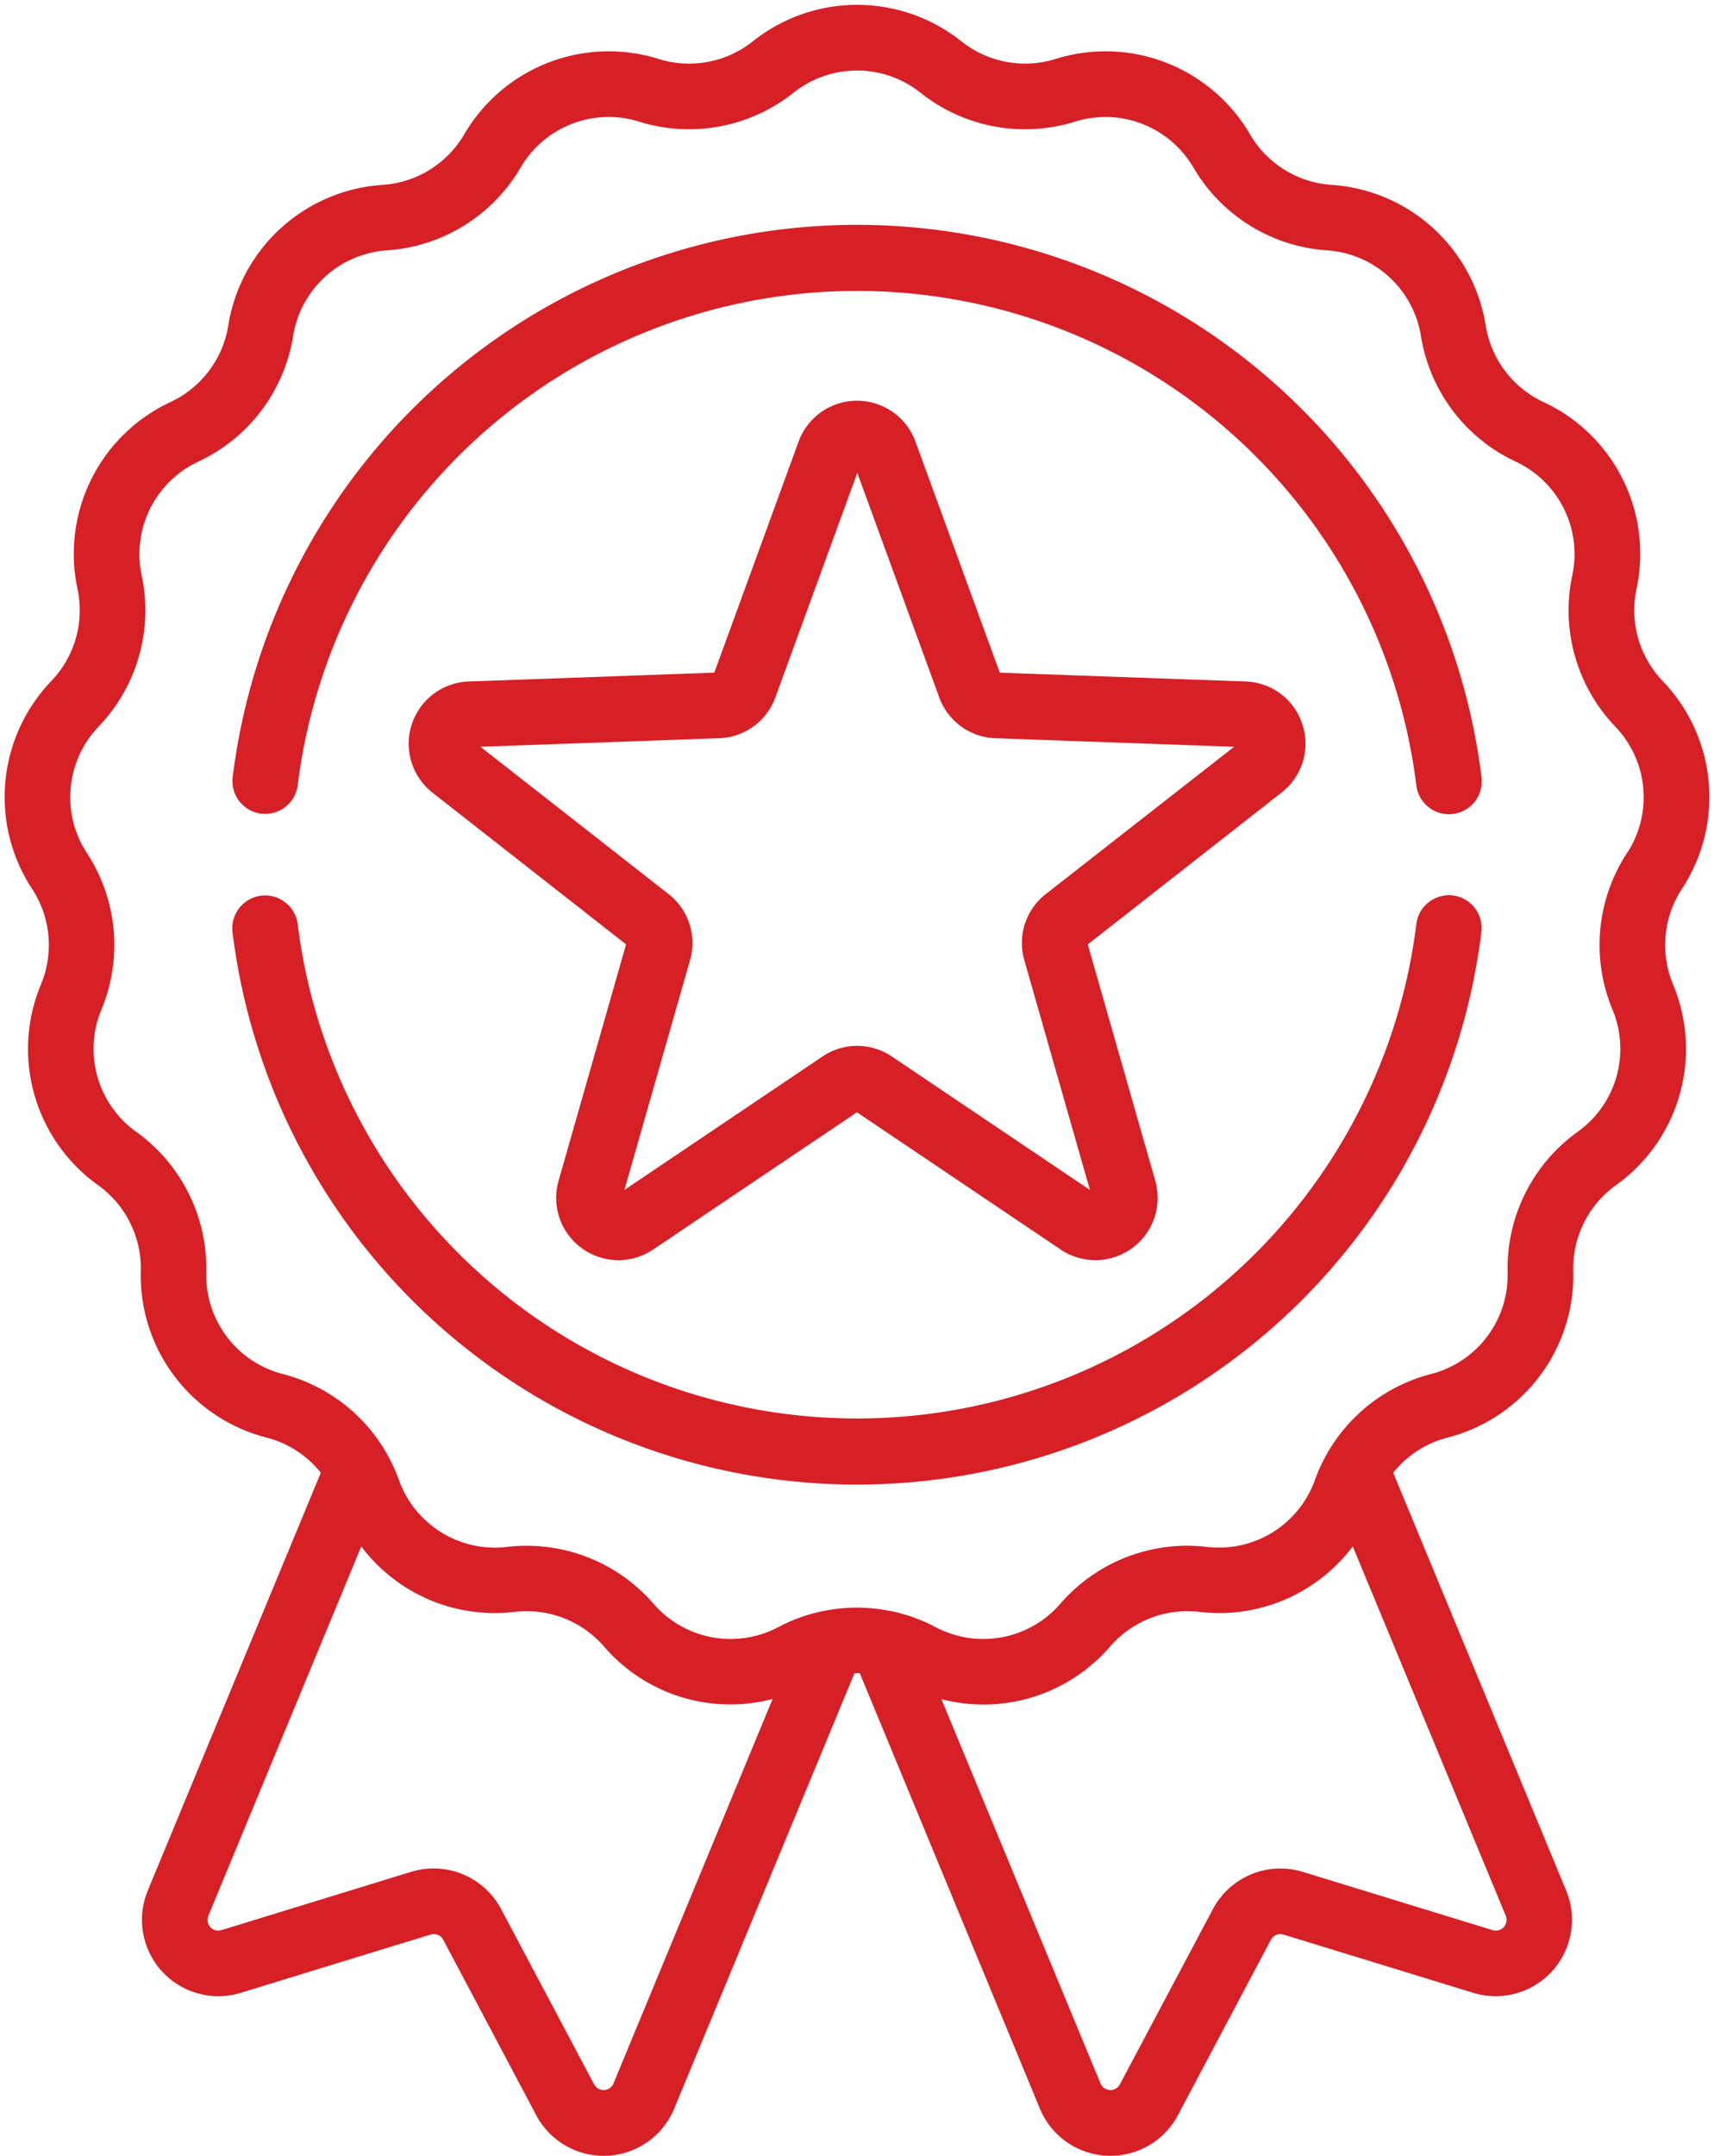
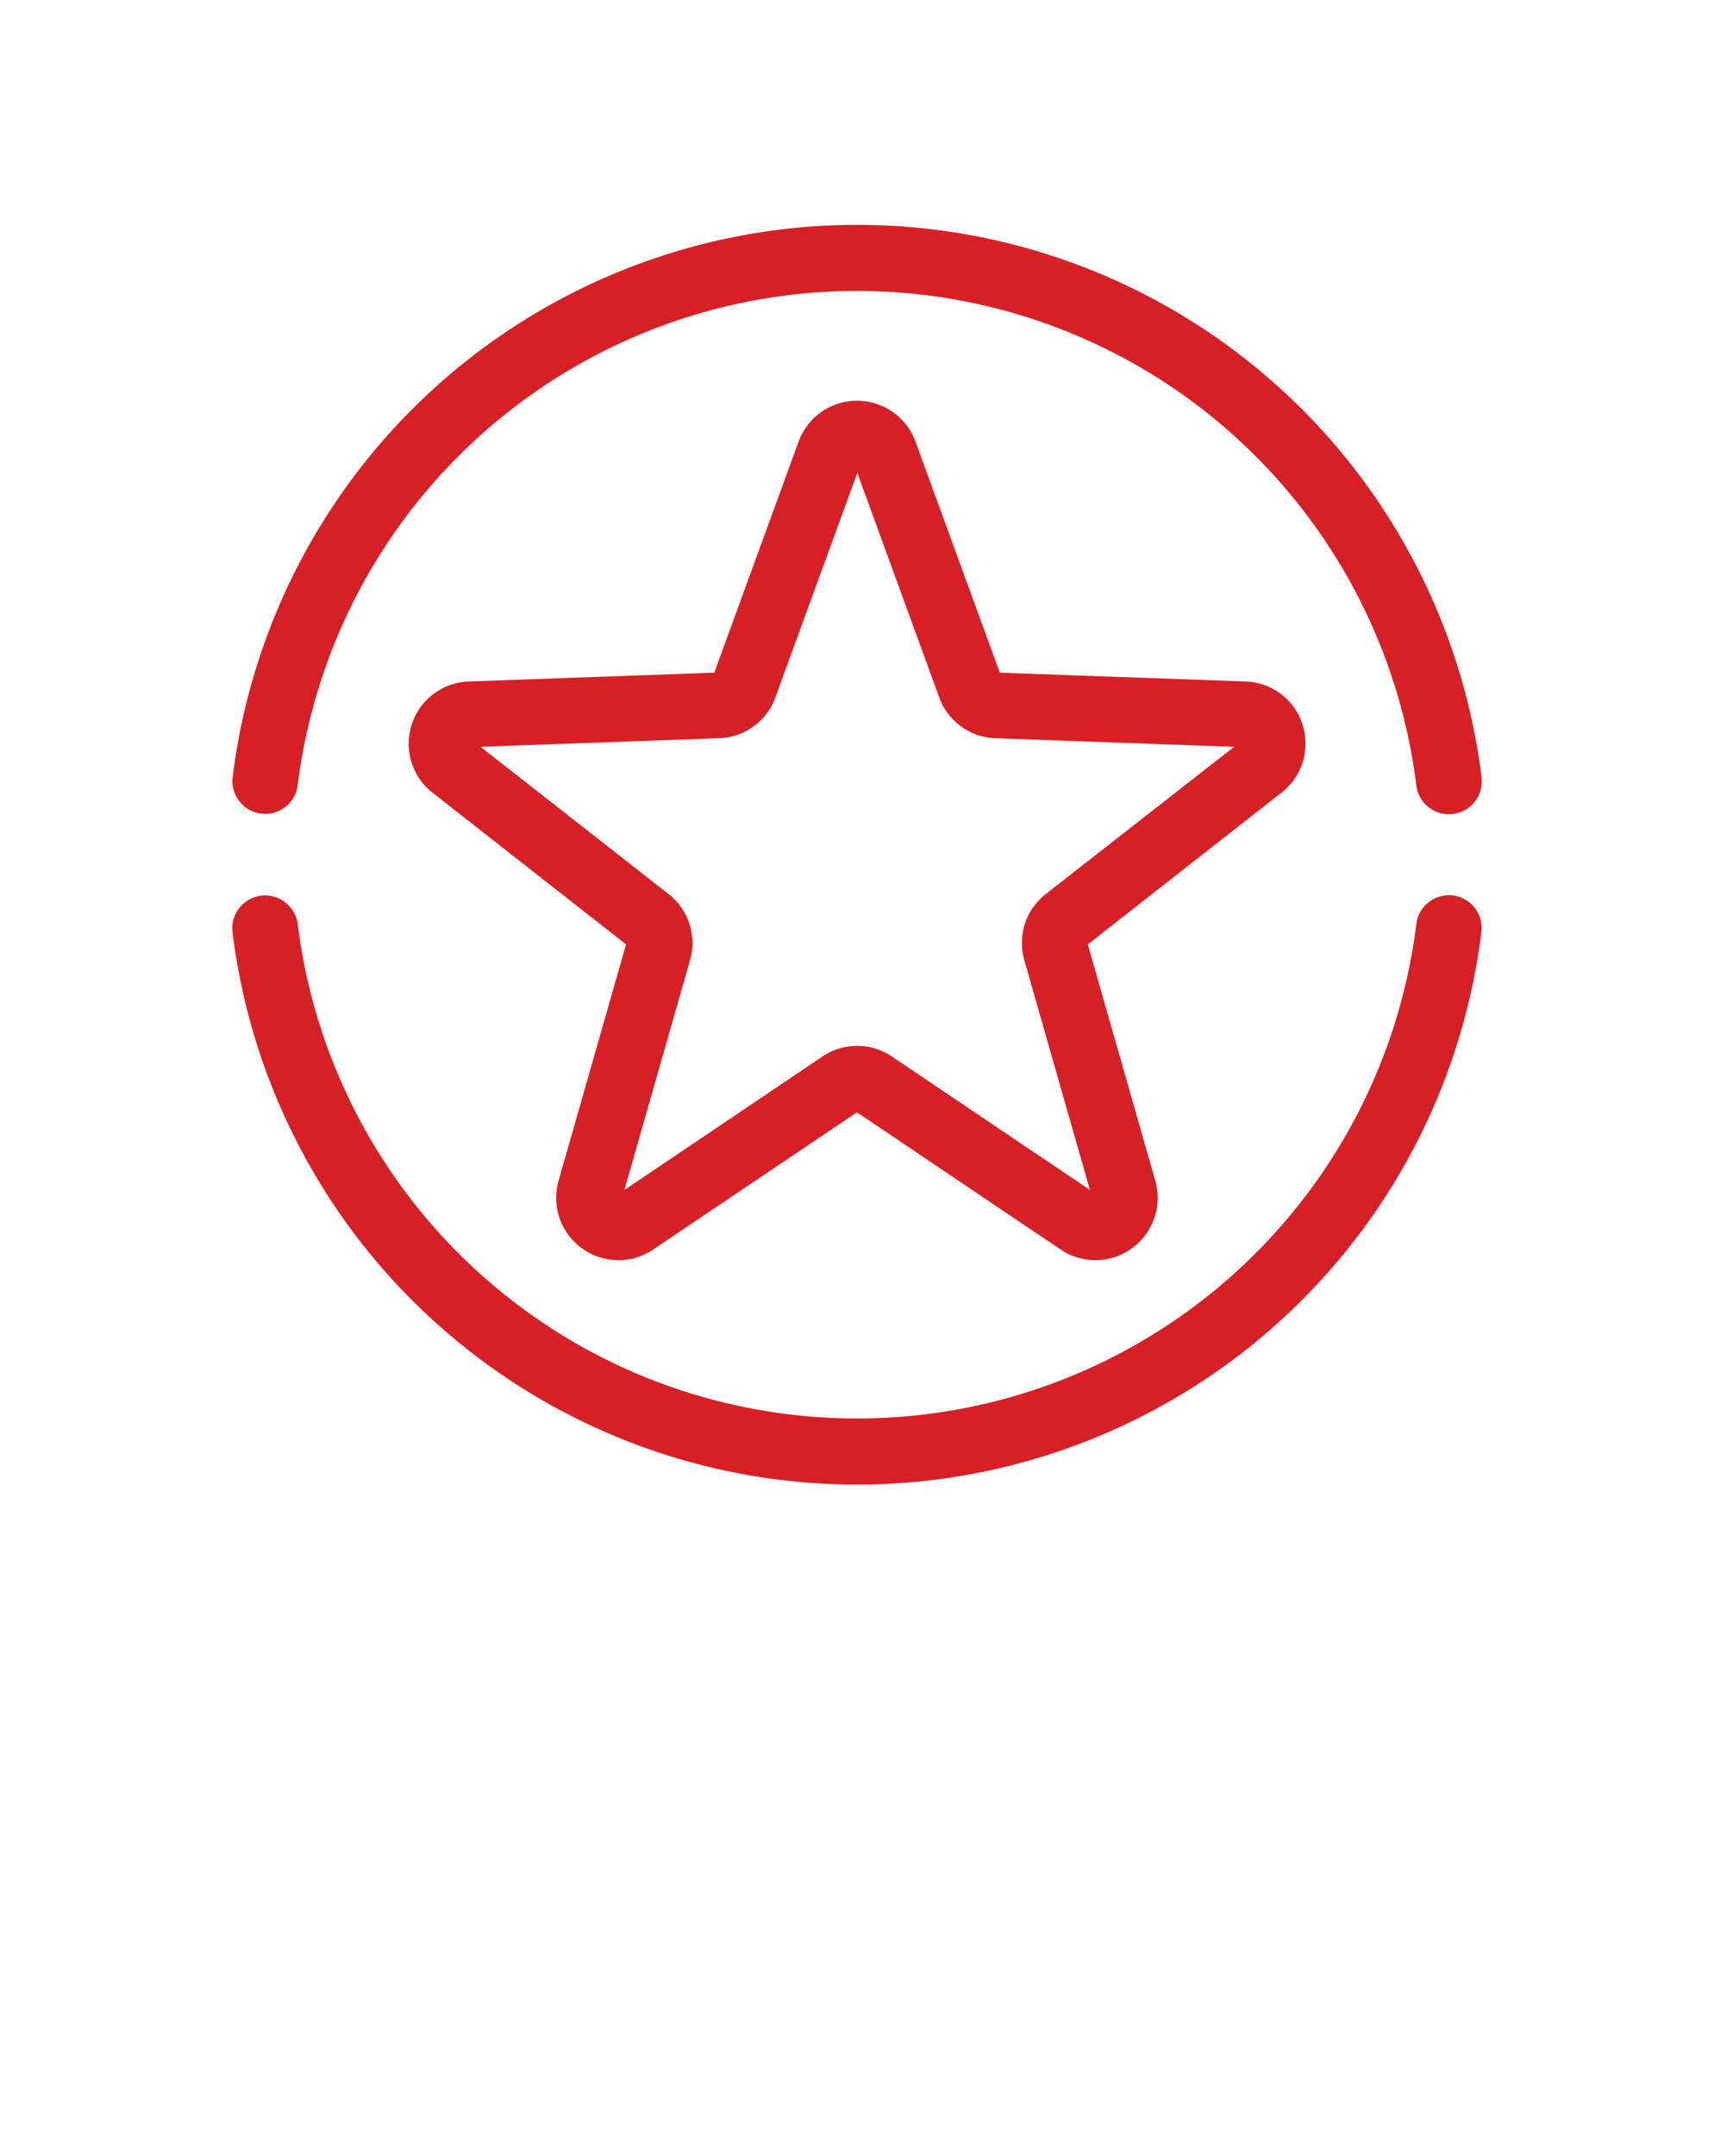
<svg xmlns="http://www.w3.org/2000/svg" width="63.066" height="79.281" viewBox="0 0 63.066 79.281">
  <g id="badge" transform="translate(-52.852 0.227)">
    <g id="Group_13" data-name="Group 13" transform="translate(53.074 0.001)">
-       <path id="Path_29" data-name="Path 29" d="M114.693,32.439a6.105,6.105,0,0,0-.7-7.588,3.814,3.814,0,0,1-.976-3.429,6.1,6.1,0,0,0-3.4-6.822,3.814,3.814,0,0,1-2.148-2.845,6.105,6.105,0,0,0-5.632-5.134,3.814,3.814,0,0,1-3.031-1.877A6.106,6.106,0,0,0,91.7,1.991a3.815,3.815,0,0,1-3.5-.655,6.105,6.105,0,0,0-7.621,0,3.814,3.814,0,0,1-3.5.655,6.106,6.106,0,0,0-7.106,2.753,3.814,3.814,0,0,1-3.031,1.877A6.106,6.106,0,0,0,61.3,11.755,3.814,3.814,0,0,1,59.153,14.6a6.106,6.106,0,0,0-3.4,6.822,3.814,3.814,0,0,1-.975,3.429,6.106,6.106,0,0,0-.7,7.589,3.814,3.814,0,0,1,.329,3.549,6.106,6.106,0,0,0,2.086,7.33,3.814,3.814,0,0,1,1.589,3.191,6.106,6.106,0,0,0,4.593,6.082,3.813,3.813,0,0,1,2.039,1.331L58.336,69.316A2.76,2.76,0,0,0,61.7,73.01l6.981-2.142a.446.446,0,0,1,.524.217l3.421,6.451a2.759,2.759,0,0,0,4.987-.237l6.646-16.044q.131,0,.262,0L91.161,77.3a2.76,2.76,0,0,0,4.987.237l3.421-6.451a.446.446,0,0,1,.524-.217l6.981,2.142a2.76,2.76,0,0,0,3.359-3.694l-6.376-15.393a3.813,3.813,0,0,1,2.039-1.331,6.106,6.106,0,0,0,4.593-6.082,3.814,3.814,0,0,1,1.589-3.191,6.106,6.106,0,0,0,2.085-7.33,3.817,3.817,0,0,1,.329-3.55ZM75.47,76.413a.444.444,0,0,1-.8.038L71.245,70A2.763,2.763,0,0,0,68,68.655L61.017,70.8a.444.444,0,0,1-.542-.6l5.657-13.657A6.1,6.1,0,0,0,71.788,59a3.815,3.815,0,0,1,3.324,1.288,6.082,6.082,0,0,0,6.253,1.89ZM107.754,70.8l-6.981-2.142A2.764,2.764,0,0,0,97.526,70L94.1,76.451a.444.444,0,0,1-.8-.038L87.407,62.185a6.1,6.1,0,0,0,6.252-1.893A3.813,3.813,0,0,1,96.983,59a6.1,6.1,0,0,0,5.656-2.46L108.3,70.2a.445.445,0,0,1-.542.6Zm5-39.624a6.127,6.127,0,0,0-.528,5.7,3.8,3.8,0,0,1-1.3,4.563,6.127,6.127,0,0,0-2.552,5.126,3.8,3.8,0,0,1-2.859,3.786,6.126,6.126,0,0,0-3.783,2.89l-.007.012a6.129,6.129,0,0,0-.442.956,3.8,3.8,0,0,1-4.034,2.5,6.127,6.127,0,0,0-5.34,2.069,3.8,3.8,0,0,1-4.664.872,6.124,6.124,0,0,0-1.684-.594l-.014,0a6.121,6.121,0,0,0-2.332,0l-.008,0a6.132,6.132,0,0,0-1.688.594,3.8,3.8,0,0,1-4.663-.872,6.127,6.127,0,0,0-5.34-2.068,3.8,3.8,0,0,1-4.034-2.5,6.138,6.138,0,0,0-.441-.955l-.008-.015a6.126,6.126,0,0,0-3.782-2.888,3.8,3.8,0,0,1-2.859-3.786,6.127,6.127,0,0,0-2.552-5.126,3.8,3.8,0,0,1-1.3-4.563,6.127,6.127,0,0,0-.528-5.7,3.8,3.8,0,0,1,.438-4.724,6.127,6.127,0,0,0,1.567-5.508A3.8,3.8,0,0,1,60.136,16.7a6.127,6.127,0,0,0,3.451-4.57,3.8,3.8,0,0,1,3.506-3.2,6.126,6.126,0,0,0,4.869-3.015A3.8,3.8,0,0,1,76.385,4.2a6.127,6.127,0,0,0,5.629-1.052,3.8,3.8,0,0,1,4.744,0A6.126,6.126,0,0,0,92.387,4.2,3.8,3.8,0,0,1,96.81,5.915a6.127,6.127,0,0,0,4.869,3.015,3.8,3.8,0,0,1,3.506,3.2,6.128,6.128,0,0,0,3.451,4.57,3.8,3.8,0,0,1,2.115,4.247,6.127,6.127,0,0,0,1.567,5.508,3.8,3.8,0,0,1,.437,4.724Z" transform="translate(-53.074 -0.001)" fill="#d72026" stroke="#d72026" stroke-width="0.1" />
      <path id="Path_30" data-name="Path 30" d="M108.382,74.067a1.158,1.158,0,0,0,1.29-1.007,20.788,20.788,0,0,1,41.258.01,1.157,1.157,0,0,0,2.3-.282,23.1,23.1,0,0,0-45.852-.011,1.157,1.157,0,0,0,1.007,1.29Z" transform="translate(-98.989 -44.422)" fill="#d72026" stroke="#d72026" stroke-width="0.1" />
      <path id="Path_31" data-name="Path 31" d="M152.217,212.213a1.159,1.159,0,0,0-1.289,1.008,20.788,20.788,0,0,1-41.258.009,1.157,1.157,0,0,0-2.3.283,23.1,23.1,0,0,0,45.852-.01A1.157,1.157,0,0,0,152.217,212.213Z" transform="translate(-98.987 -179.461)" fill="#d72026" stroke="#d72026" stroke-width="0.1" />
      <path id="Path_32" data-name="Path 32" d="M182.167,106.213a2.219,2.219,0,0,0-2.05-1.546l-9.073-.325-3.113-8.528a2.24,2.24,0,0,0-4.208,0l-3.113,8.528-9.073.325a2.24,2.24,0,0,0-1.3,4l7.149,5.6-2.494,8.73a2.24,2.24,0,0,0,3.4,2.473l7.531-5.07,7.531,5.07a2.24,2.24,0,0,0,3.4-2.473l-2.494-8.729,7.149-5.6A2.218,2.218,0,0,0,182.167,106.213Zm-9.364,6.261a2.231,2.231,0,0,0-.773,2.379l2.452,8.581-7.4-4.983a2.231,2.231,0,0,0-2.5,0l-7.4,4.983,2.452-8.581a2.231,2.231,0,0,0-.773-2.379l-7.028-5.5,8.919-.32a2.231,2.231,0,0,0,2.024-1.47l3.061-8.384,3.061,8.384a2.231,2.231,0,0,0,2.024,1.47l8.919.32Z" transform="translate(-134.515 -79.784)" fill="#d72026" stroke="#d72026" stroke-width="0.1" />
    </g>
  </g>
</svg>